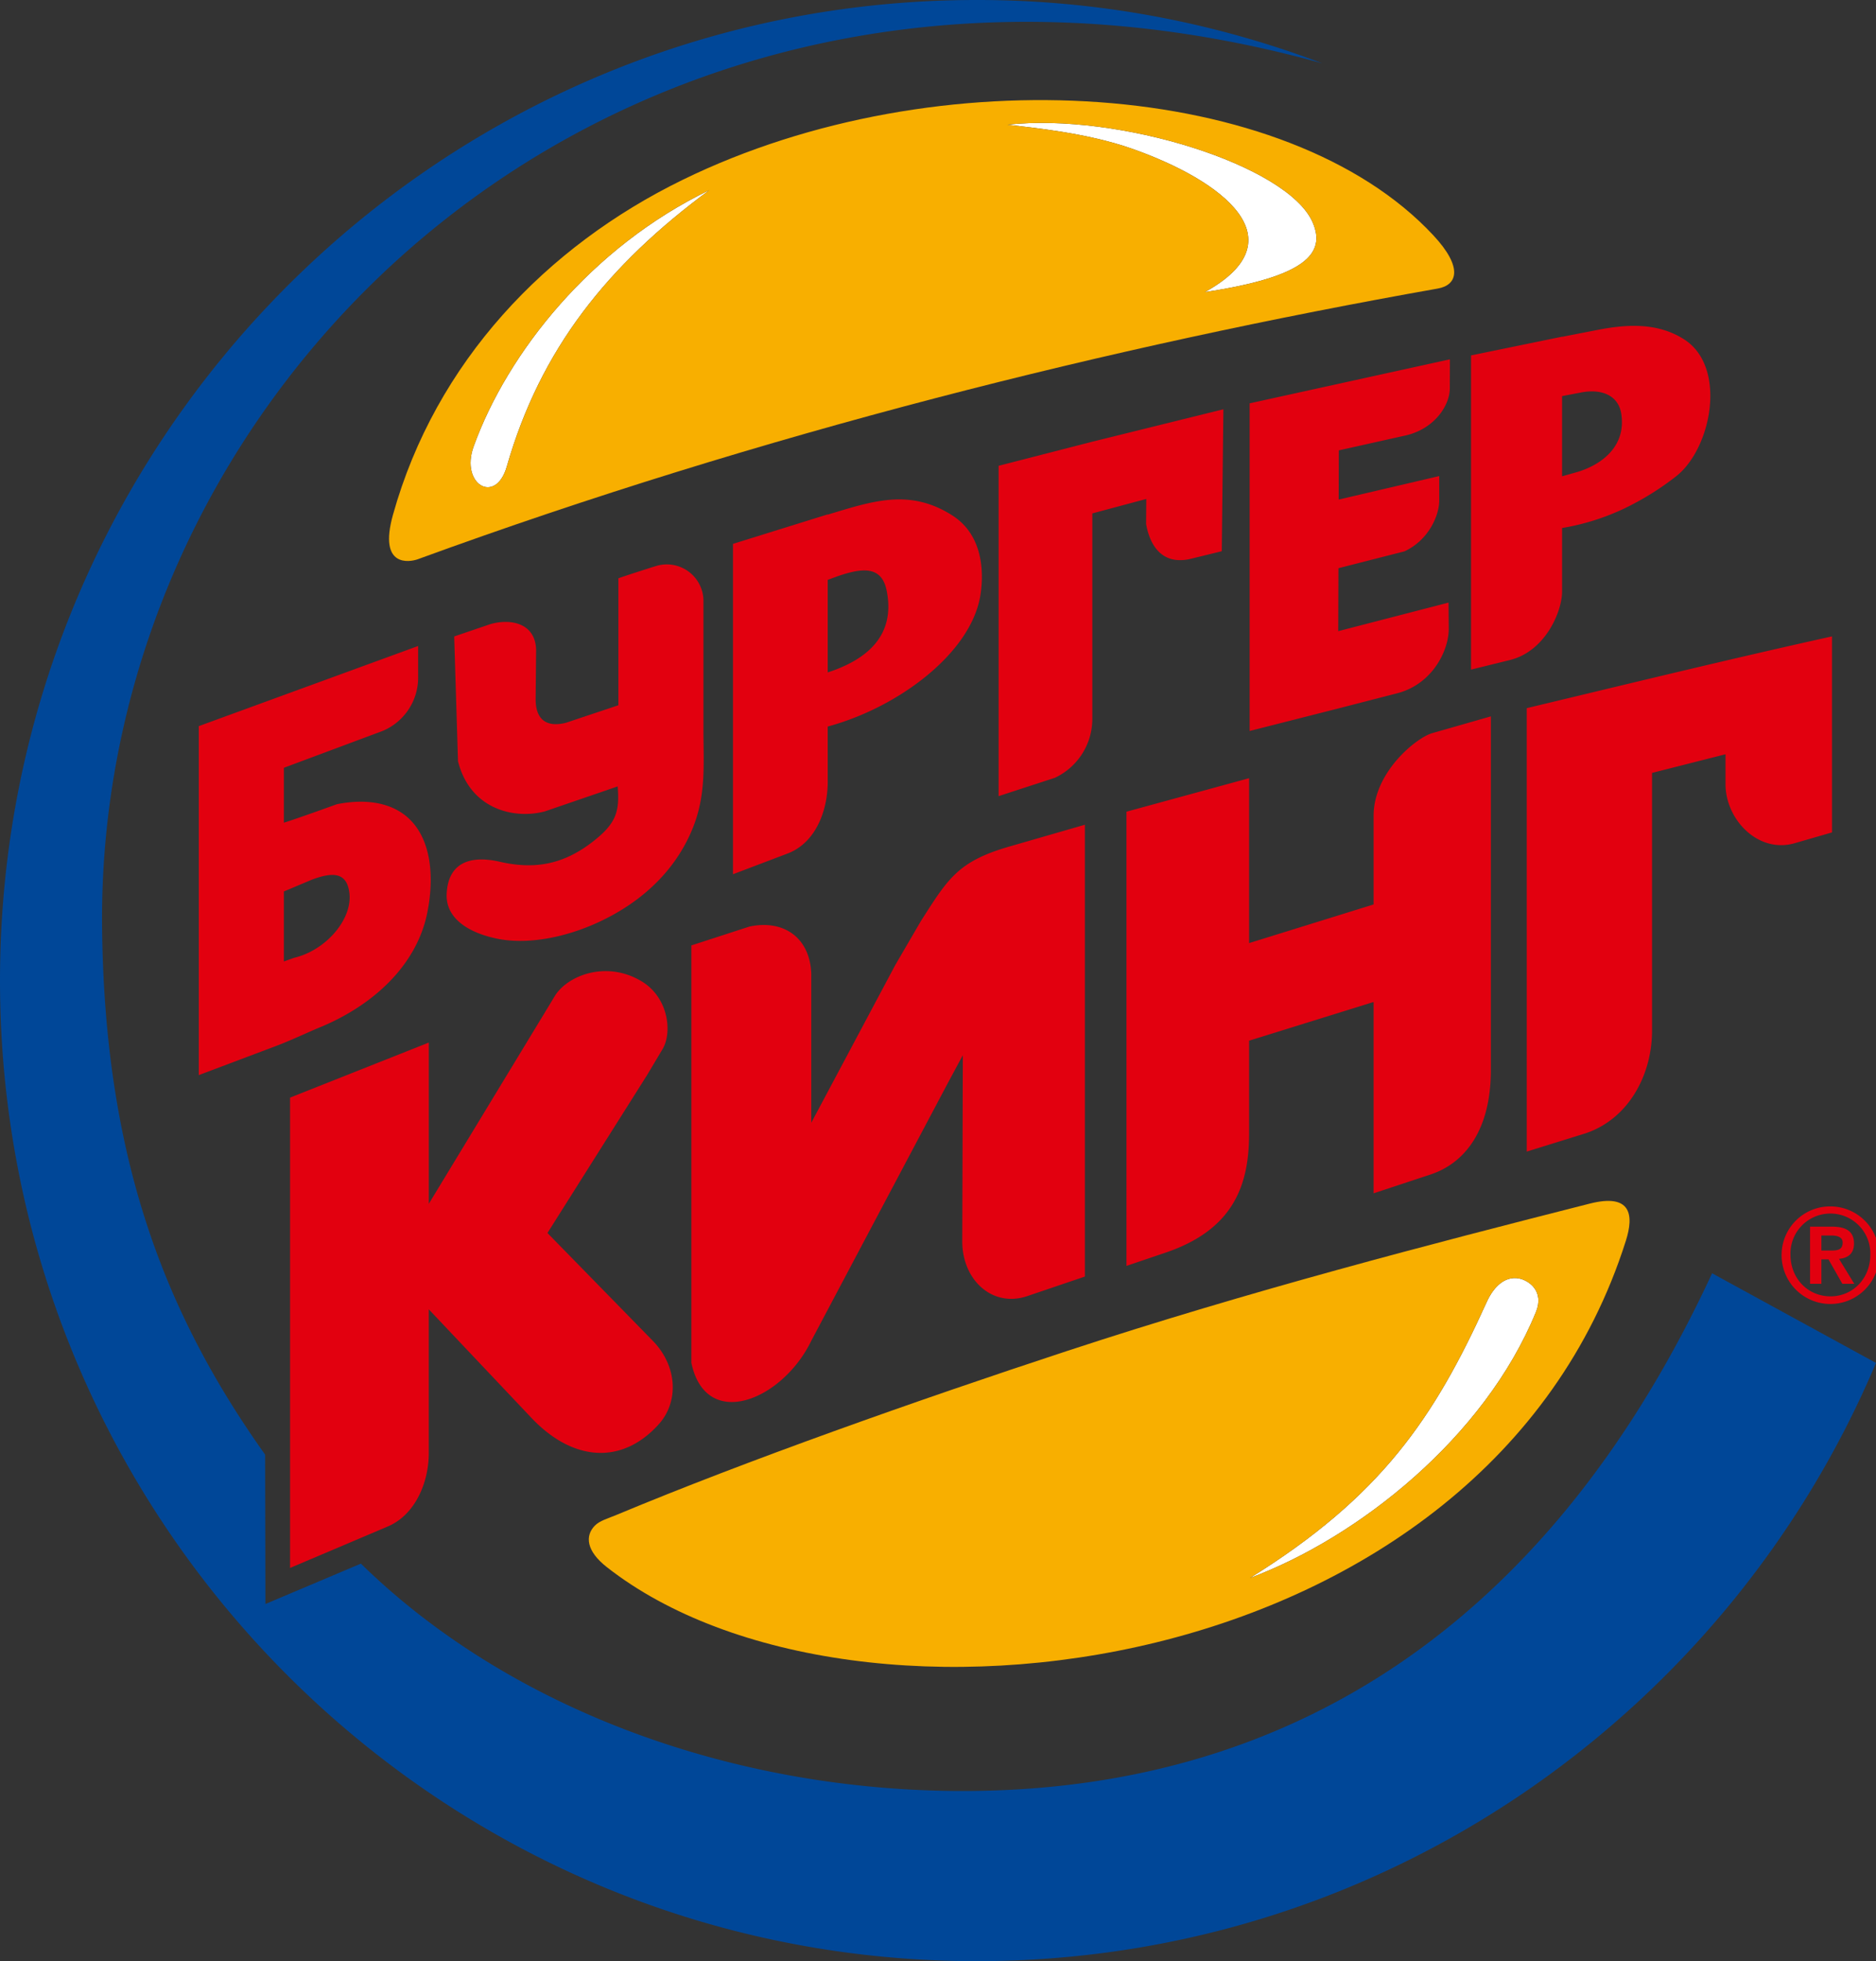
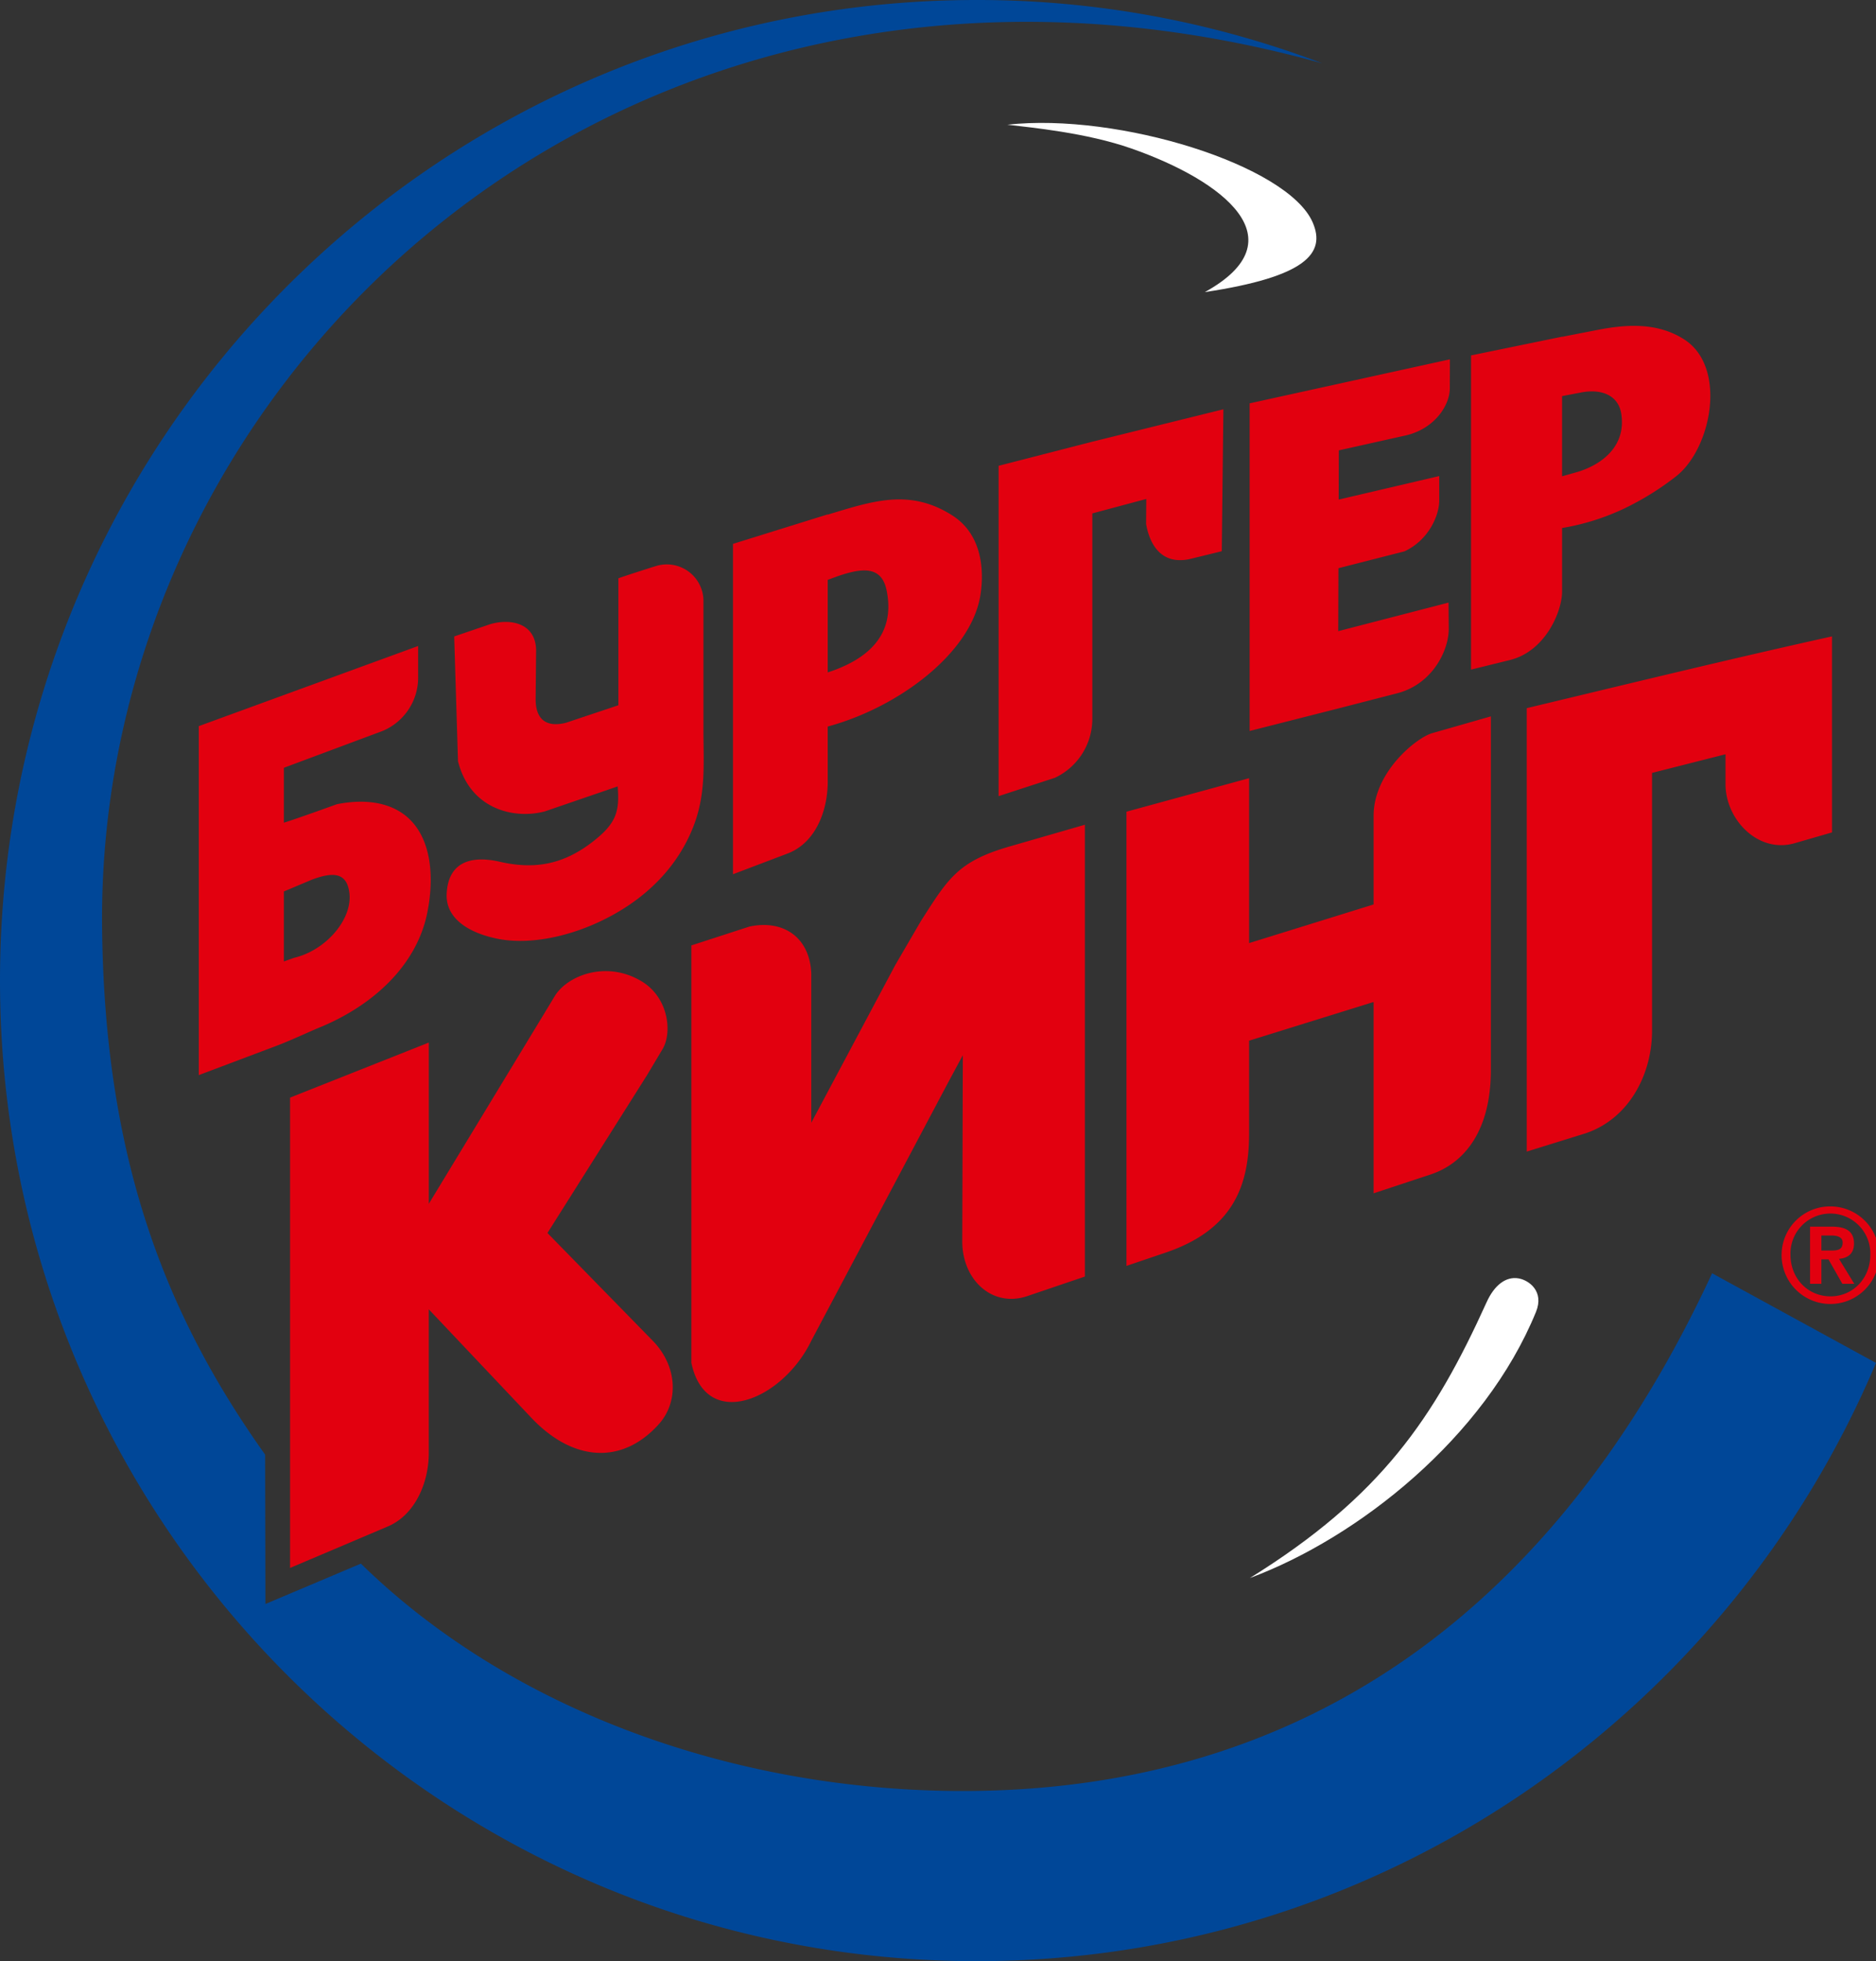
<svg xmlns="http://www.w3.org/2000/svg" id="Слой_1" data-name="Слой 1" viewBox="0 0 537.362 561.482">
  <rect x="0" y="0" width="537.362" height="561.482" fill="#333333" stroke="none" />
  <defs>
    <style>
      .cls-1, .cls-2 {
        fill: #e2000f;
      }

      .cls-2, .cls-3, .cls-4, .cls-5 {
        fill-rule: evenodd;
      }

      .cls-3 {
        fill: #004798;
      }

      .cls-4 {
        fill: #fff;
      }

      .cls-5 {
        fill: #f8af00;
      }
    </style>
  </defs>
  <title>Монтажная область 2</title>
  <path class="cls-1" d="M510.325,359.219a13.967,13.967,0,1,0,14.006-13.821,13.889,13.889,0,0,0-14.006,13.821m2.538,0a11.441,11.441,0,1,1,22.872,0c0,6.8-4.982,11.924-11.404,11.924-6.493,0-11.468-5.125-11.468-11.924m5.609,8.339h3.243v-6.999h2.031l3.984,6.999h3.407l-4.376-7.149c2.416-.2,4.298-1.369,4.298-4.376,0-3.557-2.309-4.847-6.408-4.847h-6.18Zm3.243-13.835h2.73c1.497,0,3.364.271,3.364,2.031,0,1.996-1.361,2.274-3.2,2.274h-2.894Z" />
  <path class="cls-2" d="M421.361,101.756l26.08-5.36v.036l10.114-1.967c8.111-1.575,17.106-2.295,24.918,2.744,12.281,7.94,7.805,31.09-2.295,39.102a81.034,81.034,0,0,1-14.904,9.266,67.423,67.423,0,0,1-17.833,5.595V169.418c0,5.51-4.683,17.021-14.947,19.551l-11.133,2.744ZM524.761,182.198c-29.287,6.486-58.182,13.543-87.441,20.549V329.703l16.8-5.217c12.537-4.198,18.995-16.885,19.088-29.08V221.285l21.048-5.338V224.507c0,10.1,9.316,19.943,19.85,16.892l10.656-3.079ZM410.242,209.903l16.8-4.804V306.374c0,16.935-7.234,26.564-17.277,29.886L393.457,341.649V286.873l-35.666,11.076v26.572c0,14.576-4.298,27.455-23.913,34.105l-11.212,3.799V232.39l35.125-9.594v47.213l35.666-11.062V233.545c0-12.466,12.238-22.345,16.785-23.642M198.033,270.672q8.307-2.694,16.622-5.389c9.473-2.046,17.27,2.844,17.726,13.4V321.442l24.07-45.167,7.356-12.616c7.705-12.024,10.492-17.021,25.324-21.297l21.618-6.237V365.483l-16.479,5.588c-9.986,3.385-18.674-4.569-18.639-15.752l.164-53.214-4.277,7.94L232.381,383.872c-8.225,17.042-30.178,26.058-34.348,6.301Zm-75.21,73.984,32.765-53.991,3.314-5.474c3.557-5.859,14.761-10.371,24.939-4.205,7.634,4.626,8.795,14.59,5.937,19.387l-4.469,7.491-28.496,45.146,30.171,30.862c7.049,7.213,7.555,17.434,1.675,23.934-10.656,11.775-24.726,10.513-36.458-1.889l-29.38-31.055v41.133c0,8.689-4.056,17.776-11.703,21.019L83.087,448.904V314.25l39.736-15.759ZM56.943,207.893V307.807l21.932-8.261.014-.007c4.077-1.525,8.054-3.421,12.131-5.16,15.895-6.393,28.275-18.019,31.333-32.887,1.34-6.486,1.625-14.084-.763-20.306-4.191-10.905-14.711-13.008-25.075-10.941,0,0-11.875,4.298-15.203,5.296V219.817l28.254-10.535a16.572,16.572,0,0,0,10.207-15.652v-8.681ZM81.312,255.227v20.043l2.93-1.048c9.052-2.117,16.671-10.927,15.852-18.418-.699-6.393-5.118-6.058-10.805-3.934Zm95.616-30.078c.527,6.914-.207,10.314-6.657,15.453-8.083,6.436-16.279,8.596-27.028,6.137-8.795-2.017-14.833.399-15.296,9.066-.399,7.406,6.793,11.461,14.84,13.015,10.135,1.953,23.799-1.283,35.274-8.339,10.185-6.258,17.006-14.647,20.613-24.006,3.357-8.717,2.922-16.771,2.822-26.108V171.77a10.495,10.495,0,0,0-13.557-9.722c-1.597.478-9.252,2.936-10.805,3.521v36.343l-15.046,5.025c-5.638,1.397-8.646-.991-8.66-6.728l.135-14.148c-.178-7.627-7.256-9.081-13.15-7.356l-10.314,3.507,1.091,35.723c3.485,13.835,16.151,16.7,24.89,14.362Zm33.029-69.436v94.583l15.973-6.058c8.296-3.407,11.376-13.236,11.155-21.226V208.014c20.356-5.495,40.998-21.041,43.72-37.477.855-5.175,1.475-16.942-8.068-22.994-12.188-7.747-22.765-4.091-35.652-.199v-.071Zm27.128,10.306,2.723-.998c6.999-2.416,12.708-3.179,14.162,4.048,2.673,13.222-6.101,19.943-16.885,23.45Zm48.959-32.659V227.935l16.108-5.246a18.633,18.633,0,0,0,10.734-17.006V146.988l15.453-4.134-.05,7.185c1.233,6.835,5.039,11.646,12.53,10.014l9.145-2.238.463-40.634-37.541,9.28Zm71.903-17.883v93.806l25.31-6.429,16.942-4.362c10.057-2.587,14.754-12.167,14.783-18.389l-.057-7.577L383.322,180.701l.064-18.025,18.888-4.818c7.071-3.257,9.957-10.435,9.979-14.433v-7.128l-28.803,6.735.043-14.091,19.465-4.341c8.411-2.109,12.459-9.023,12.324-13.635l.028-8.09Zm89.494-2.067v22.958l3.97-1.119c7.391-2.088,14.49-7.513,12.972-16.864-.827-5.046-5.424-7.178-11.49-6.016Z" />
  <path class="cls-3" d="M279.714,0A278.038,278.038,0,0,1,378.752,18.133C280.755-9.08,191.967,12.473,128.403,62.124c-62.053,48.46-100.064,123.742-99.159,203.649.748,65.766,17.904,110.228,46.7,150.691l.085,42.765,27.349-11.561c42.972,42.038,107.135,65.096,172.416,65.096,98.033,0,170.099-52.217,214.618-148.225l46.949,25.666C494.846,490.855,395.488,561.482,279.714,561.482,125.26,561.482,0,435.766,0,280.741S125.26,0,279.714,0" />
  <path class="cls-4" d="M345.108,83.632c27.19-15,5.2-31.94-21.04-41.12-12.81-4.49-28.57-5.99-35.52-6.81,31.8-3.52,80.37,11.6,87.46,27.98C379.858,72.552,374.018,79.262,345.108,83.632Z" />
-   <path class="cls-4" d="M203.188,54.432c-29.18,21.55-48.35,45.48-58.02,79.13-3.21,11.14-13.4,5.09-9.51-5.71C145.348,100.982,169.408,70.722,203.188,54.432Z" />
  <path class="cls-4" d="M439.968,375.602c-14.72,36.02-51,64.68-81.95,76.19,37.59-23.32,52.81-45.87,67.81-78.97,2.14-4.74,5.44-7.49,9.21-6.81C437.958,366.542,442.378,369.702,439.968,375.602Z" />
-   <path class="cls-5" d="M455.338,344.602c-45.74,11.63-97.14,24.91-149.76,42.21-42.92,14.11-91.82,31.4-128.78,46.82-2.78,1.17-5,1.72-6.43,3.18-2.82,2.9-2.46,7.22,3.43,11.84,70.87,55.59,251.81,33.01,291.91-93.4C468.038,347.902,467.318,341.552,455.338,344.602Zm-15.37,31c-14.72,36.02-51,64.68-81.95,76.19,37.59-23.32,52.81-45.87,67.81-78.97,2.14-4.74,5.44-7.49,9.21-6.81C437.958,366.542,442.378,369.702,439.968,375.602Zm-29.4-308.23c-41.71-44.8-141.98-51.55-215-15.9-39.11,19.08-70.78,52.13-83.01,95.93-4.27,15.26,4.9,13.51,7.11,12.71,98.87-36.11,199.06-61.02,292.17-77.5C417.418,81.632,419.198,76.632,410.568,67.372Zm-265.4,66.19c-3.21,11.14-13.4,5.09-9.51-5.71,9.69-26.87,33.75-57.13,67.53-73.42C174.008,75.982,154.838,99.912,145.168,133.562Zm199.94-49.93c27.19-15,5.2-31.94-21.04-41.12-12.81-4.49-28.57-5.99-35.52-6.81,31.8-3.52,80.37,11.6,87.46,27.98C379.858,72.552,374.018,79.262,345.108,83.632Z" />
</svg>